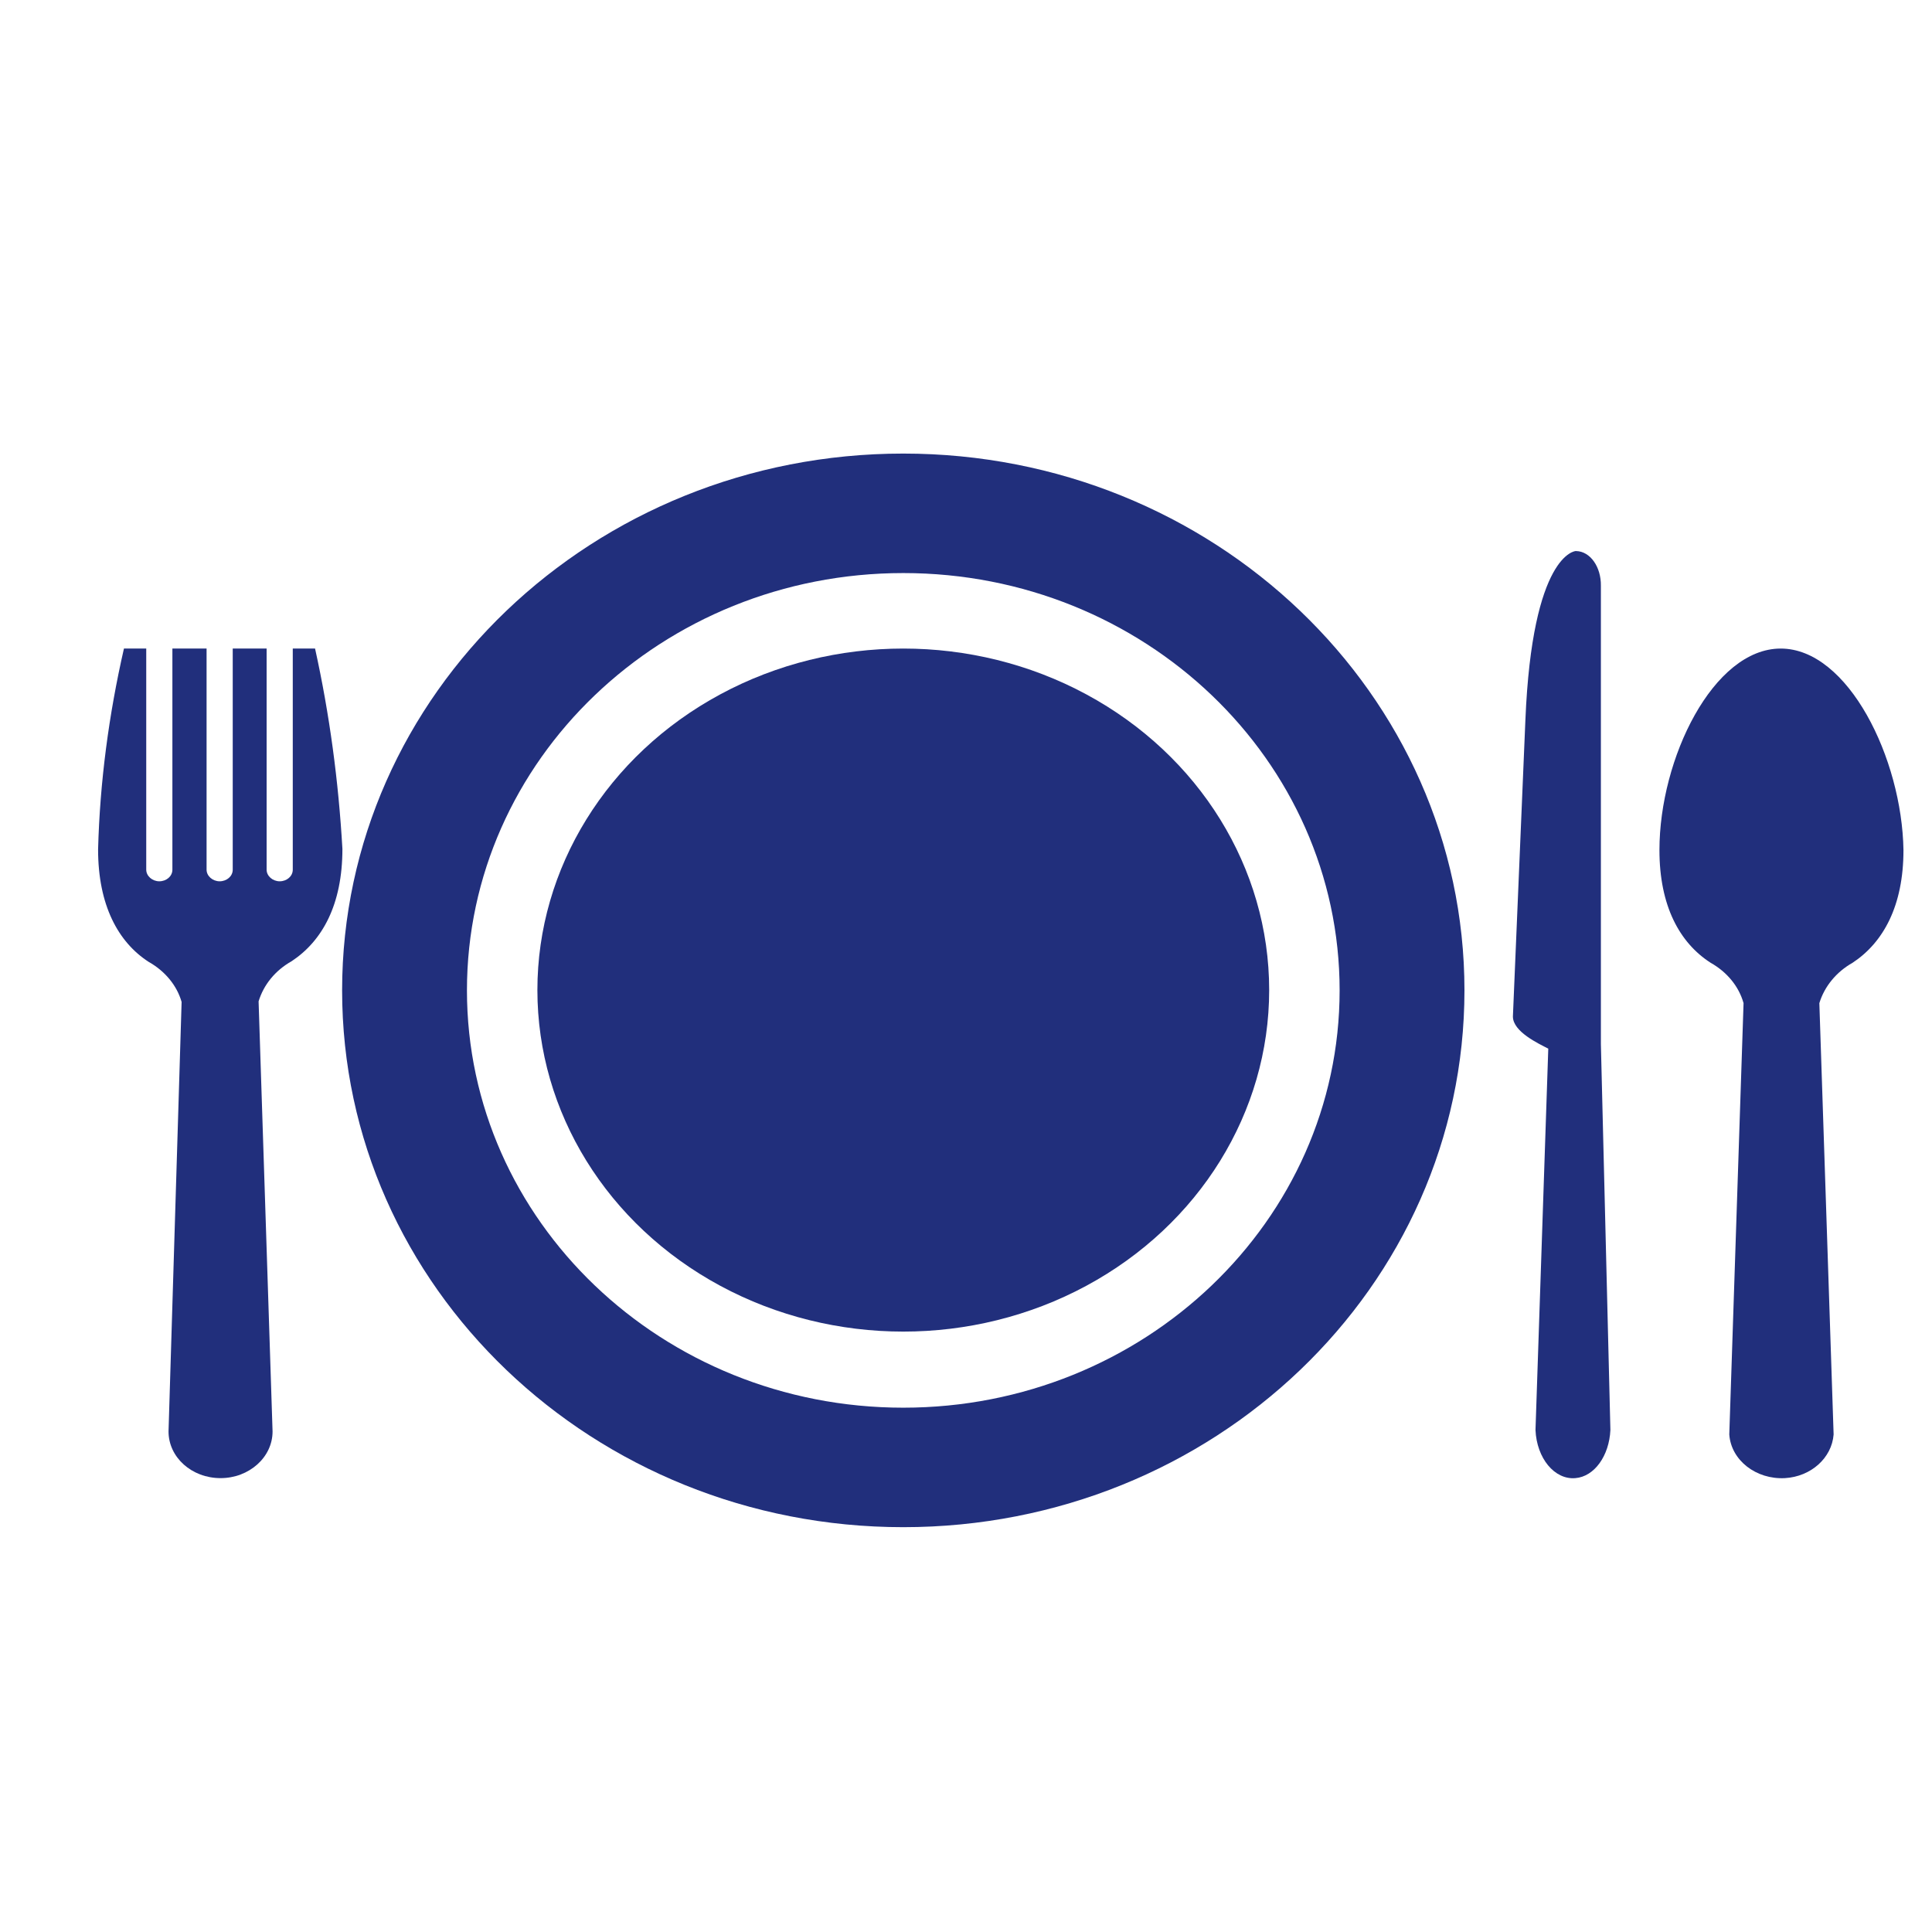
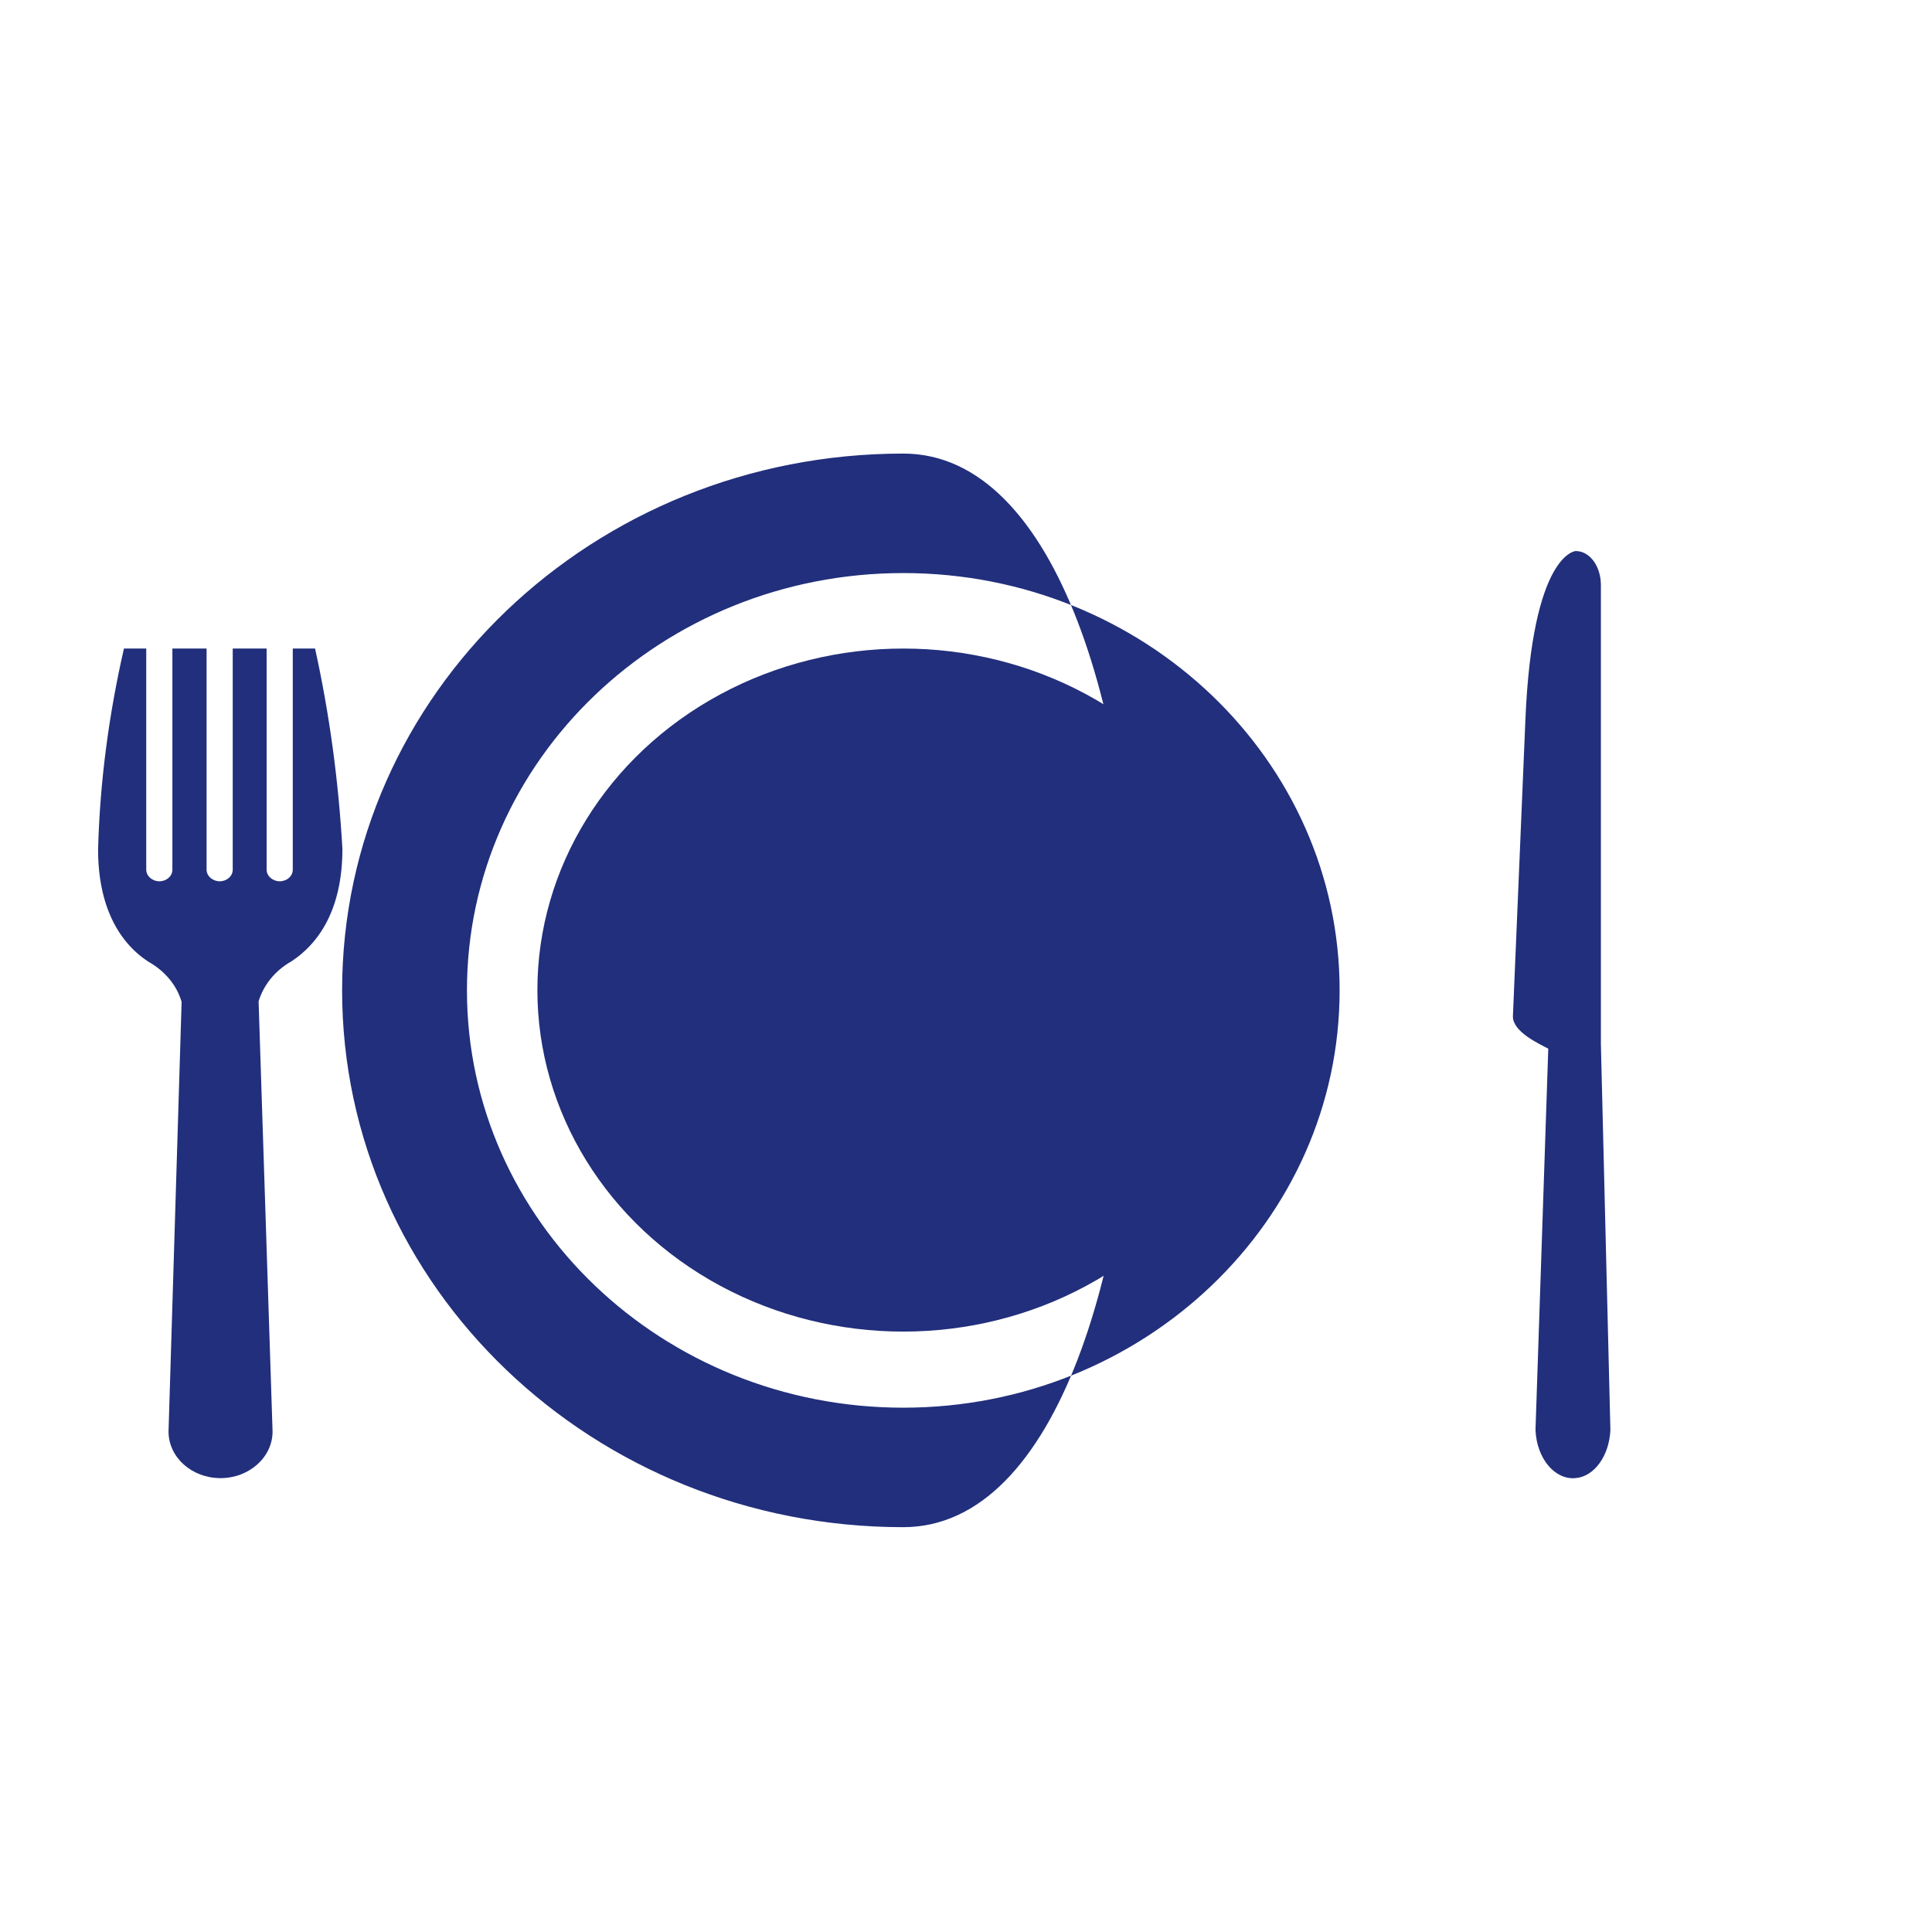
<svg xmlns="http://www.w3.org/2000/svg" version="1.1" id="_x32_" x="0px" y="0px" viewBox="0 0 650 650" style="enable-background:new 0 0 650 650;" xml:space="preserve">
  <style type="text/css">
	.st0{fill-rule:evenodd;clip-rule:evenodd;fill:#212F7C;}
</style>
  <g>
-     <path class="st0" d="M599.1,218.2c-22.7,0-40.8,37-40.8,67.8c0,18.8,6.8,31.2,17.2,37.9c5.5,3.1,9.5,7.9,11.1,13.6l-4.8,145.1   c0.6,8.7,9,15.2,18.7,14.7c8.8-0.5,15.8-6.8,16.4-14.7l-4.8-145.1c1.7-5.6,5.7-10.5,11.2-13.6c10.3-6.8,17.1-19.1,17.1-37.9   C639.9,255.2,621.8,218.2,599.1,218.2z" />
    <path class="st0" d="M106,218.2h-7.5v74.4c0,2.2-2,3.9-4.4,3.9c-2.4,0-4.4-1.8-4.4-3.9v-74.4H78.3v74.4c0,2.2-2,3.9-4.4,3.9   c-2.4,0-4.4-1.8-4.4-3.9v-74.4H58v74.4c0,2.2-2,3.9-4.4,3.9c-2.4,0-4.4-1.8-4.4-3.9v-74.4h-7.5c-5.1,22.3-8.1,44.9-8.7,67.6   c0,18.8,6.8,31.2,17,37.8c5.5,3.1,9.5,7.9,11.1,13.5l-4.4,144.5c0,8.7,7.8,15.7,17.5,15.7c9.6,0,17.5-7,17.5-15.7l-4.7-144.7   c1.7-5.6,5.6-10.4,11.1-13.5c10.3-6.8,17.1-19,17.1-37.8C113.9,262.9,110.9,240.4,106,218.2z" />
    <path class="st0" d="M538.6,351.3V197.1c0.1-6.4-3.6-11.6-8.3-11.7c-0.1,0-0.1,0-0.2,0c0,0-14.6,0.7-16.9,56.9l-4.2,99.7   c0,5.1,8.6,9.1,11.9,10.8l-4.3,128.3c0.4,9.5,6.4,16.8,13.4,16.2c6.4-0.5,11.4-7.5,11.8-16.2L538.6,351.3z" />
-     <path class="st0" d="M303.9,473.6c-81.1,0-146.8-62.9-146.8-140.4s65.7-140.4,146.8-140.4s146.8,62.9,146.8,140.4   S384.9,473.6,303.9,473.6z M303.9,152.6c-104.3,0-188.8,80.8-188.8,180.6s84.5,180.6,188.8,180.6s188.8-80.8,188.8-180.6   S408.1,152.6,303.9,152.6z" />
+     <path class="st0" d="M303.9,473.6c-81.1,0-146.8-62.9-146.8-140.4s65.7-140.4,146.8-140.4s146.8,62.9,146.8,140.4   S384.9,473.6,303.9,473.6z M303.9,152.6c-104.3,0-188.8,80.8-188.8,180.6s84.5,180.6,188.8,180.6S408.1,152.6,303.9,152.6z" />
    <ellipse class="st0" cx="303.9" cy="333.1" rx="123.1" ry="114.9" />
  </g>
</svg>